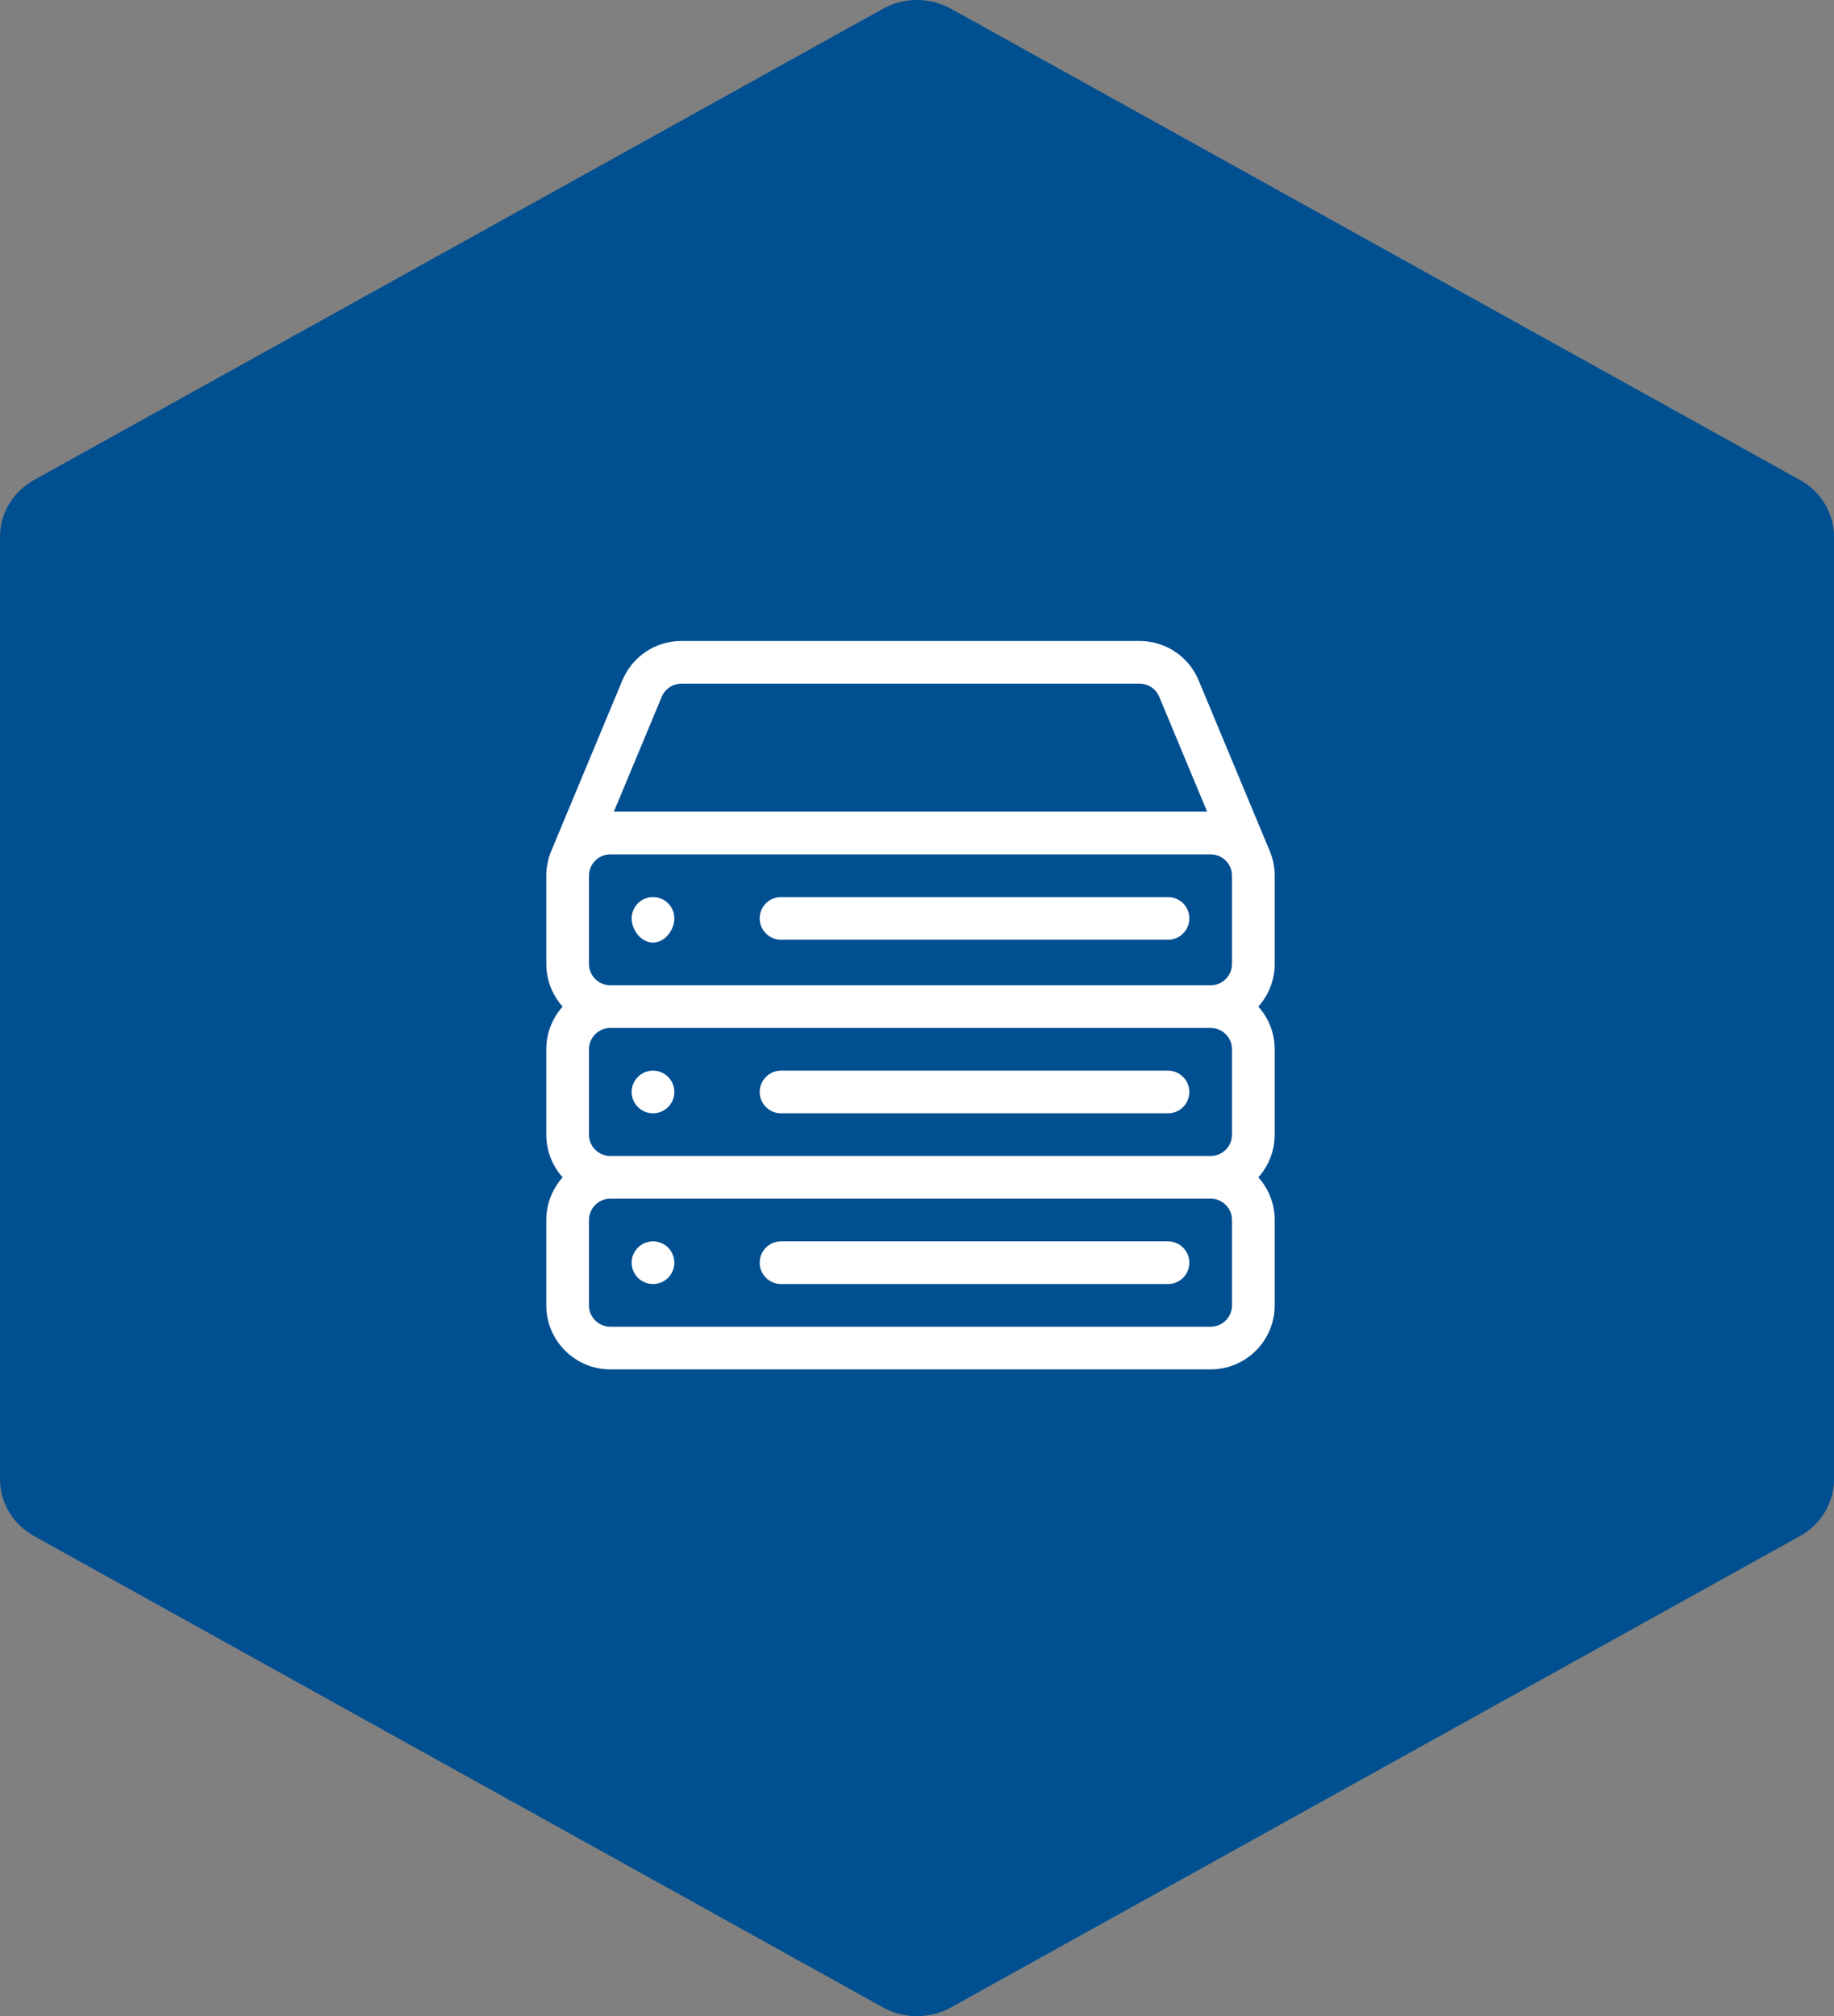
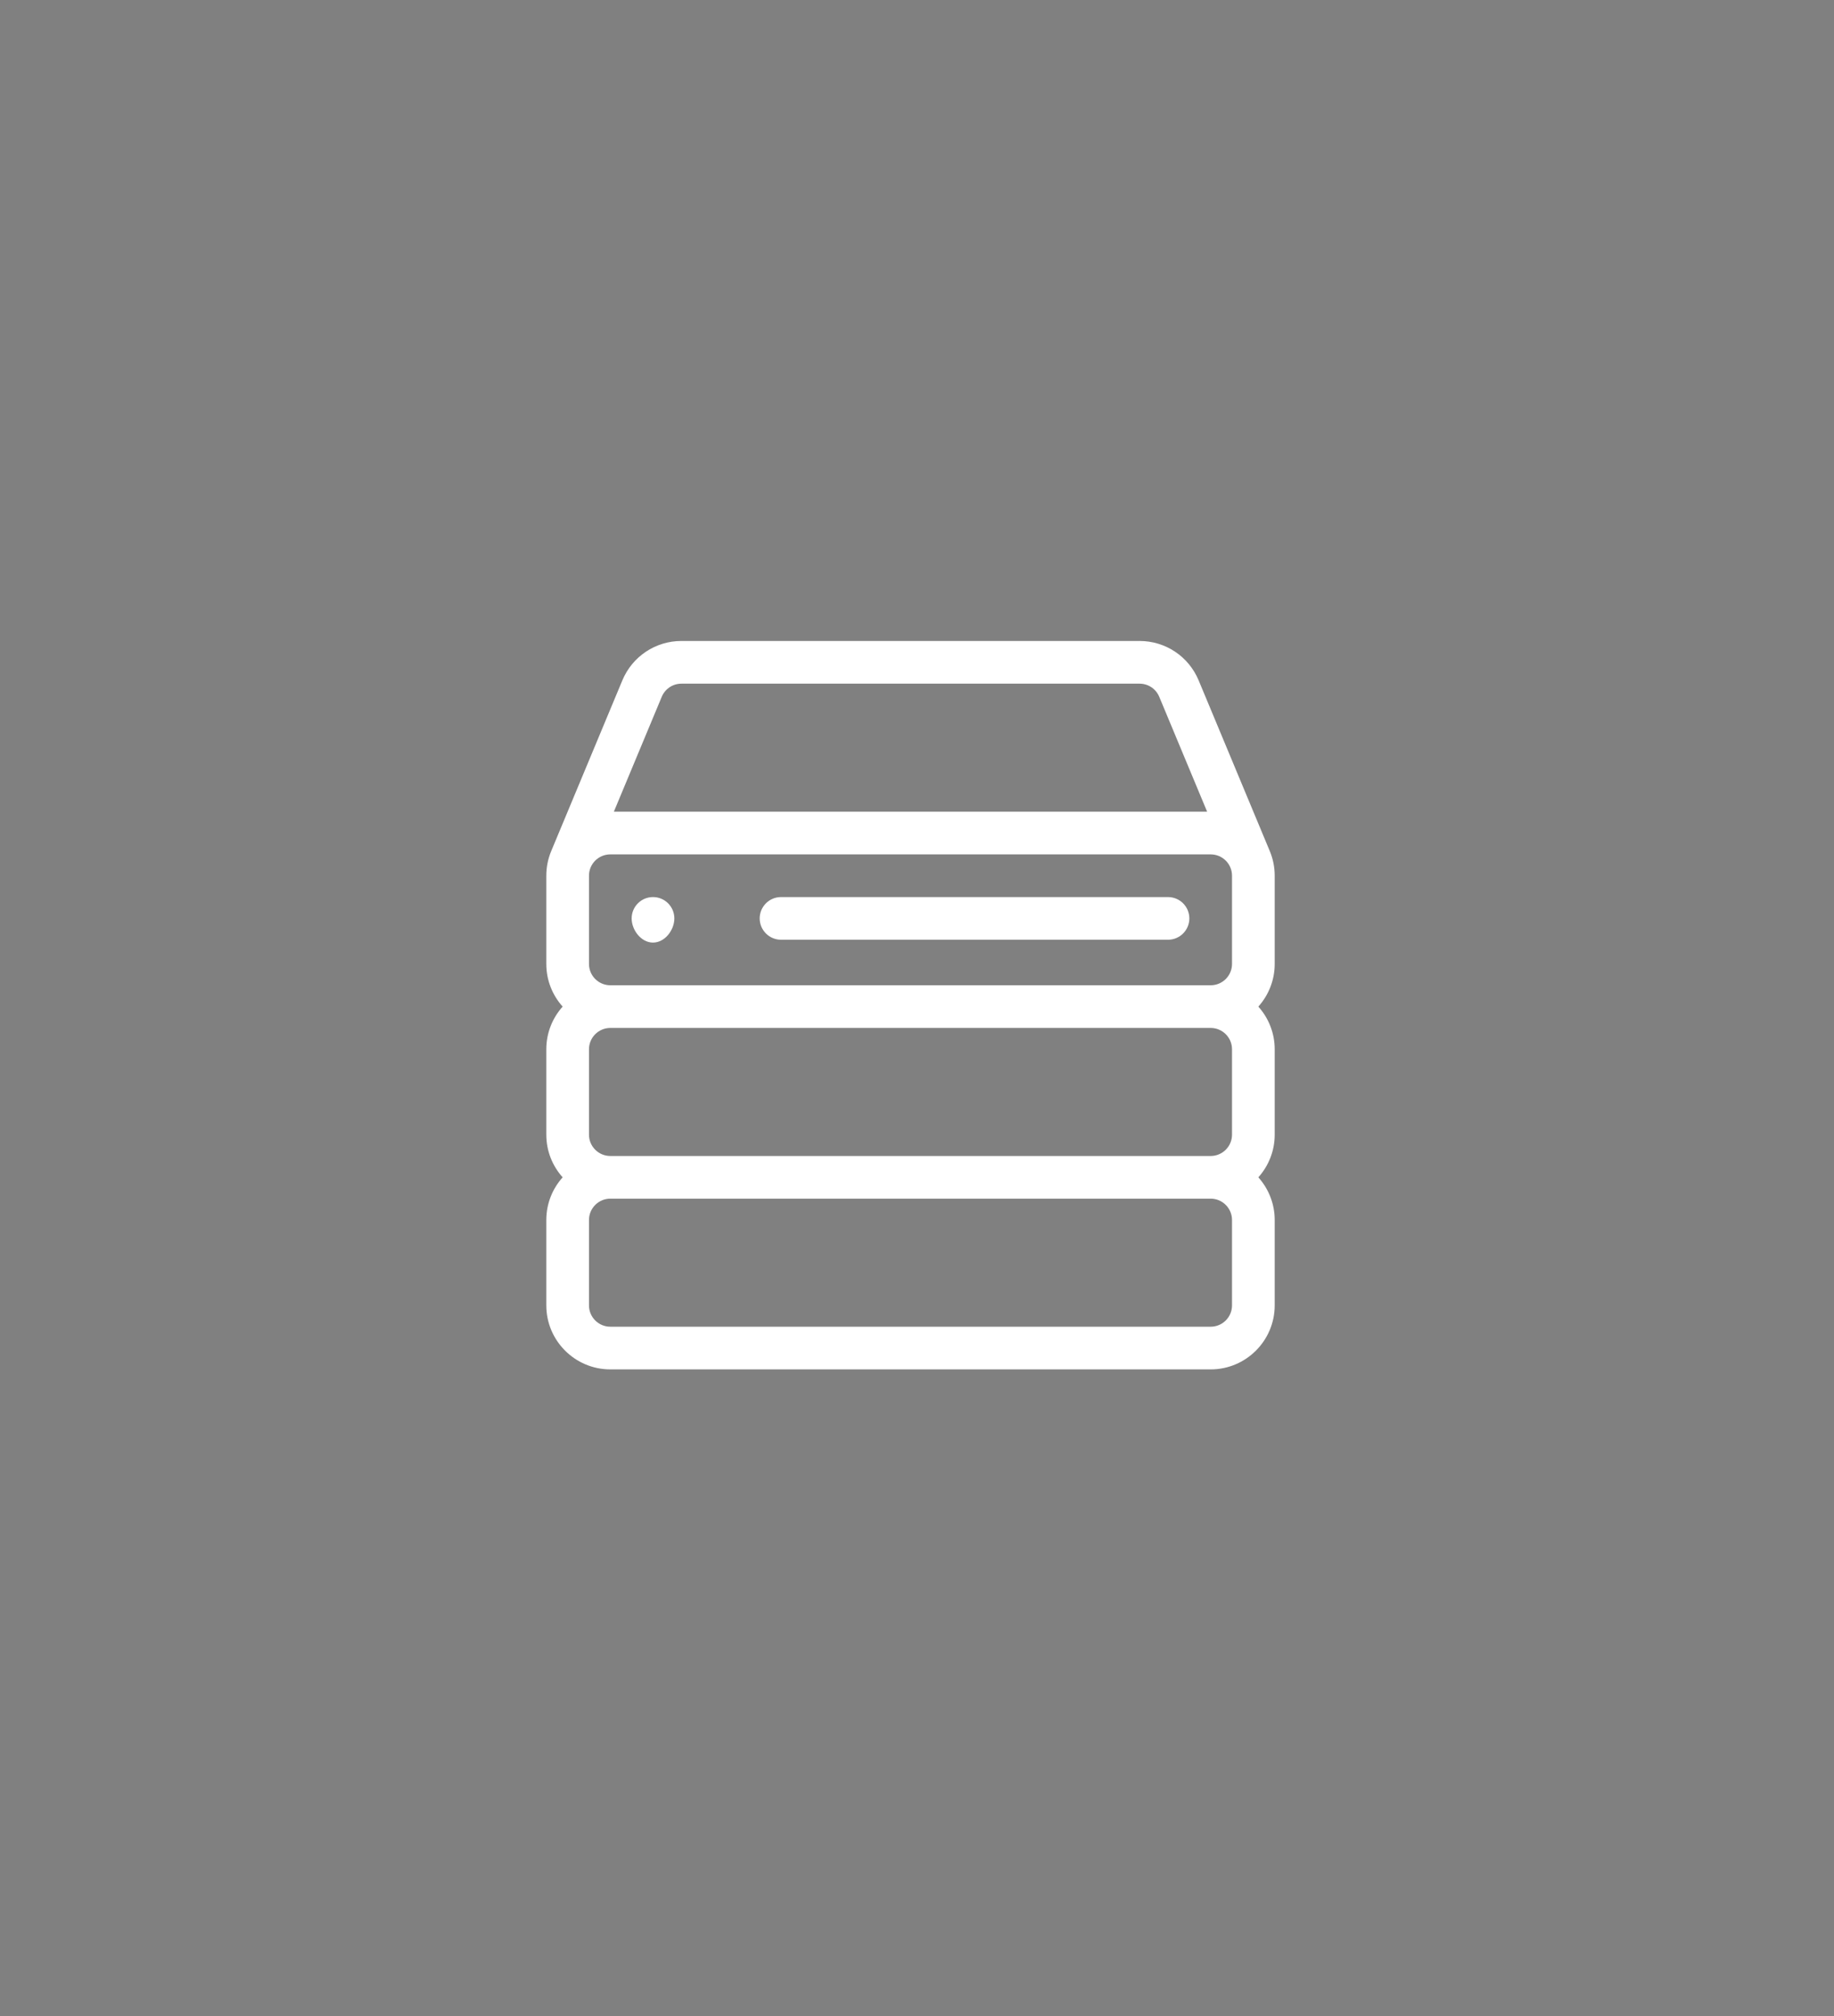
<svg xmlns="http://www.w3.org/2000/svg" width="141" height="155" viewBox="0 0 141 155" fill="none">
  <rect x="0" y="0" width="141" height="155" fill="#808080" stroke="none" />
-   <path d="M-1.3563e-06 113.737C-1.37766e-06 115.528 0.999 117.191 2.613 118.087L67.887 154.328C69.501 155.224 71.499 155.224 73.113 154.328L138.387 118.087C140.001 117.191 141 115.528 141 113.737L141 41.254C141 39.462 140.001 37.8 138.387 36.904L73.113 0.672C71.499 -0.224 69.501 -0.224 67.887 0.672L2.613 36.904C0.999 37.8 -4.70583e-07 39.462 -4.9195e-07 41.254L-1.35619e-06 113.727L-1.3563e-06 113.737Z" fill="#004F91" />
  <path d="M98 67.324C98 66.669 97.873 66.033 97.623 65.432L97.622 65.43L92.153 52.306C91.386 50.466 89.603 49.277 87.609 49.277H52.391C50.397 49.277 48.614 50.466 47.847 52.306L42.377 65.432C42.127 66.033 42 66.669 42 67.324V74.106C42 75.365 42.476 76.515 43.257 77.387C42.476 78.258 42 79.408 42 80.668V87.231C42 88.49 42.476 89.64 43.257 90.512C42.476 91.383 42 92.533 42 93.793V100.355C42 103.069 44.208 105.277 46.922 105.277H93.078C95.792 105.277 98 103.069 98 100.355V93.793C98 92.533 97.524 91.383 96.743 90.512C97.524 89.64 98 88.49 98 87.231V80.668C98 79.408 97.524 78.258 96.743 77.387C97.524 76.515 98 75.365 98 74.106V67.324ZM50.876 53.568C51.132 52.955 51.726 52.559 52.391 52.559H87.609C88.274 52.559 88.868 52.955 89.124 53.568L92.805 62.402H47.194L50.876 53.568ZM94.719 100.355C94.719 101.26 93.983 101.996 93.078 101.996H46.922C46.017 101.996 45.281 101.26 45.281 100.355V93.793C45.281 92.888 46.017 92.152 46.922 92.152H93.078C93.983 92.152 94.719 92.888 94.719 93.793V100.355ZM94.719 87.231C94.719 88.135 93.983 88.871 93.078 88.871H46.922C46.017 88.871 45.281 88.135 45.281 87.231V80.668C45.281 79.763 46.017 79.027 46.922 79.027H93.078C93.983 79.027 94.719 79.763 94.719 80.668V87.231ZM94.719 74.106C94.719 75.01 93.983 75.746 93.078 75.746H46.922C46.017 75.746 45.281 75.01 45.281 74.106V67.324C45.281 66.412 46.018 65.684 46.922 65.684H93.078C93.985 65.684 94.719 66.415 94.719 67.324V74.106Z" fill="white" />
-   <path d="M89.797 95.434H60.047C59.141 95.434 58.406 96.168 58.406 97.074C58.406 97.98 59.141 98.715 60.047 98.715H89.797C90.703 98.715 91.438 97.98 91.438 97.074C91.438 96.168 90.703 95.434 89.797 95.434Z" fill="white" />
  <path d="M89.797 68.965H60.047C59.141 68.965 58.406 69.699 58.406 70.606C58.406 71.511 59.141 72.246 60.047 72.246H89.797C90.703 72.246 91.438 71.511 91.438 70.606C91.438 69.699 90.703 68.965 89.797 68.965Z" fill="white" />
  <path d="M50.203 68.965C49.297 68.965 48.562 69.699 48.562 70.606C48.562 71.511 49.297 72.465 50.203 72.465C51.109 72.465 51.844 71.511 51.844 70.606C51.844 69.699 51.109 68.965 50.203 68.965Z" fill="white" />
-   <path d="M89.797 82.309H60.047C59.141 82.309 58.406 83.043 58.406 83.949C58.406 84.855 59.141 85.59 60.047 85.59H89.797C90.703 85.59 91.438 84.855 91.438 83.949C91.438 83.043 90.703 82.309 89.797 82.309Z" fill="white" />
-   <path d="M50.203 85.59C51.109 85.59 51.844 84.855 51.844 83.949C51.844 83.043 51.109 82.309 50.203 82.309C49.297 82.309 48.562 83.043 48.562 83.949C48.562 84.855 49.297 85.59 50.203 85.59Z" fill="white" />
-   <path d="M50.203 98.715C51.109 98.715 51.844 97.98 51.844 97.074C51.844 96.168 51.109 95.434 50.203 95.434C49.297 95.434 48.562 96.168 48.562 97.074C48.562 97.98 49.297 98.715 50.203 98.715Z" fill="white" />
</svg>